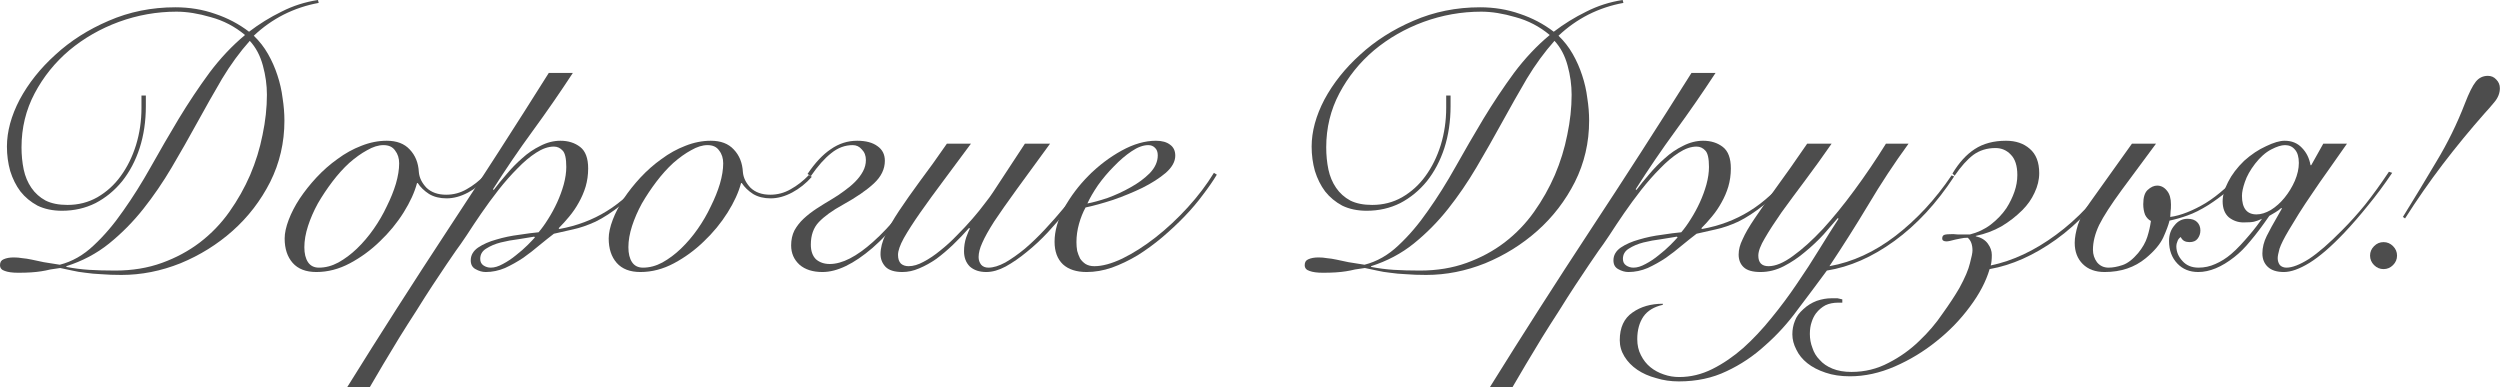
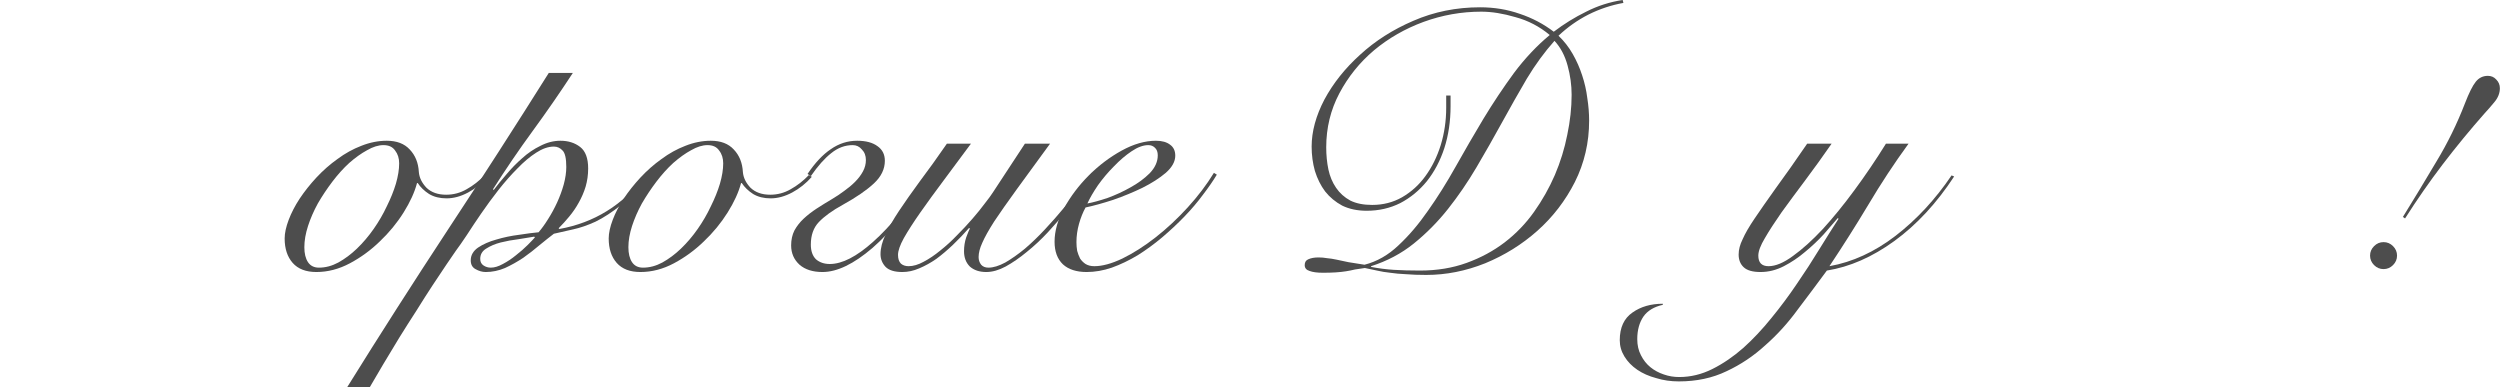
<svg xmlns="http://www.w3.org/2000/svg" viewBox="0 0 219.386 33.984" fill="none">
-   <path d="M27.967 0.256C26.9 0.448 25.876 0.789 24.895 1.28C23.935 1.771 23.06 2.389 22.271 3.136C22.762 3.605 23.178 4.138 23.519 4.736C23.86 5.333 24.137 5.962 24.351 6.624C24.564 7.264 24.713 7.925 24.799 8.608C24.905 9.29 24.959 9.951 24.959 10.591C24.959 12.511 24.543 14.303 23.711 15.967C22.879 17.61 21.78 19.039 20.415 20.255C19.071 21.45 17.546 22.399 15.839 23.103C14.133 23.785 12.405 24.127 10.655 24.127C9.994 24.127 9.408 24.105 8.896 24.063C8.384 24.041 7.914 23.999 7.488 23.935C7.082 23.892 6.698 23.828 6.336 23.743C5.994 23.679 5.642 23.604 5.28 23.519C4.981 23.561 4.693 23.604 4.416 23.647C4.16 23.711 3.893 23.764 3.616 23.807C3.36 23.849 3.061 23.881 2.72 23.903C2.4 23.924 2.027 23.935 1.6 23.935C1.088 23.935 0.693 23.881 0.416 23.775C0.139 23.689 0 23.519 0 23.263C0 23.007 0.107 22.836 0.32 22.751C0.555 22.644 0.853 22.591 1.216 22.591C1.472 22.591 1.717 22.612 1.952 22.655C2.208 22.676 2.485 22.719 2.784 22.783C3.104 22.847 3.456 22.922 3.84 23.007C4.224 23.071 4.693 23.145 5.248 23.231C6.336 22.954 7.328 22.388 8.224 21.535C9.141 20.682 10.005 19.668 10.815 18.495C11.647 17.322 12.458 16.031 13.247 14.623C14.037 13.215 14.847 11.818 15.679 10.431C16.533 9.024 17.428 7.68 18.367 6.4C19.327 5.12 20.372 4.01 21.503 3.072C20.607 2.325 19.604 1.803 18.495 1.504C17.407 1.184 16.405 1.024 15.487 1.024C13.759 1.024 12.074 1.323 10.431 1.92C8.81 2.517 7.36 3.349 6.08 4.416C4.821 5.482 3.808 6.741 3.04 8.192C2.272 9.642 1.888 11.221 1.888 12.927C1.888 13.61 1.952 14.261 2.08 14.879C2.208 15.477 2.432 16.01 2.752 16.479C3.072 16.948 3.488 17.322 4 17.599C4.512 17.855 5.152 17.983 5.92 17.983C6.88 17.983 7.754 17.759 8.544 17.311C9.354 16.842 10.037 16.223 10.591 15.455C11.167 14.666 11.615 13.759 11.935 12.735C12.255 11.69 12.415 10.602 12.415 9.472V8.384H12.799V9.312C12.799 10.634 12.618 11.861 12.255 12.991C11.893 14.101 11.381 15.071 10.719 15.903C10.058 16.714 9.28 17.354 8.384 17.823C7.488 18.271 6.506 18.495 5.44 18.495C4.629 18.495 3.914 18.346 3.296 18.047C2.699 17.727 2.197 17.311 1.792 16.799C1.408 16.287 1.109 15.69 0.896 15.007C0.704 14.325 0.608 13.61 0.608 12.863C0.608 11.541 0.981 10.165 1.728 8.736C2.496 7.306 3.541 5.994 4.864 4.8C6.186 3.584 7.744 2.592 9.536 1.824C11.349 1.035 13.301 0.64 15.391 0.64C16.628 0.64 17.791 0.832 18.879 1.216C19.967 1.579 20.959 2.101 21.855 2.784C22.751 2.101 23.7 1.515 24.703 1.024C25.705 0.512 26.772 0.171 27.903 0L27.967 0.256ZM10.111 23.743C11.605 23.743 12.97 23.519 14.207 23.071C15.445 22.623 16.554 22.026 17.535 21.279C18.538 20.511 19.402 19.615 20.127 18.591C20.852 17.567 21.46 16.49 21.951 15.359C22.442 14.207 22.804 13.034 23.039 11.839C23.295 10.623 23.423 9.45 23.423 8.32C23.423 7.466 23.305 6.613 23.071 5.76C22.836 4.885 22.452 4.16 21.919 3.584C21.044 4.565 20.234 5.674 19.487 6.912C18.762 8.149 18.036 9.429 17.311 10.751C16.586 12.074 15.839 13.386 15.071 14.687C14.303 15.989 13.471 17.204 12.575 18.335C11.679 19.466 10.677 20.479 9.568 21.375C8.48 22.25 7.232 22.911 5.824 23.359V23.423C6.485 23.551 7.146 23.636 7.808 23.679C8.49 23.721 9.258 23.743 10.111 23.743Z" fill="#4D4D4D" />
  <path d="M42.803 15.519C42.291 16.095 41.716 16.554 41.075 16.895C40.435 17.236 39.806 17.407 39.188 17.407C38.59 17.407 38.078 17.279 37.652 17.023C37.225 16.746 36.894 16.426 36.66 16.063H36.596C36.382 16.874 35.988 17.738 35.412 18.655C34.836 19.572 34.142 20.415 33.332 21.183C32.543 21.951 31.668 22.591 30.708 23.103C29.748 23.615 28.767 23.871 27.764 23.871C26.847 23.871 26.154 23.604 25.684 23.071C25.215 22.538 24.98 21.823 24.98 20.927C24.98 20.458 25.098 19.914 25.332 19.295C25.567 18.676 25.887 18.058 26.292 17.439C26.719 16.799 27.21 16.181 27.764 15.583C28.34 14.965 28.959 14.421 29.62 13.951C30.281 13.461 30.975 13.077 31.7 12.799C32.447 12.501 33.193 12.351 33.94 12.351C34.814 12.351 35.486 12.607 35.956 13.119C36.446 13.631 36.713 14.293 36.756 15.103C36.798 15.594 37.022 16.053 37.428 16.479C37.854 16.884 38.43 17.087 39.156 17.087C39.796 17.087 40.393 16.927 40.947 16.607C41.523 16.287 42.057 15.871 42.547 15.359L42.803 15.519ZM26.708 21.695C26.708 22.25 26.815 22.687 27.028 23.007C27.242 23.327 27.561 23.487 27.988 23.487C28.564 23.487 29.129 23.337 29.684 23.039C30.26 22.719 30.804 22.314 31.316 21.823C31.849 21.311 32.34 20.735 32.788 20.095C33.236 19.455 33.62 18.794 33.94 18.111C34.281 17.428 34.548 16.767 34.74 16.127C34.932 15.466 35.028 14.869 35.028 14.335C35.028 13.887 34.91 13.514 34.676 13.215C34.463 12.895 34.121 12.735 33.652 12.735C33.204 12.735 32.724 12.885 32.212 13.183C31.7 13.461 31.177 13.834 30.644 14.303C30.132 14.773 29.641 15.317 29.172 15.935C28.703 16.554 28.276 17.194 27.892 17.855C27.529 18.516 27.242 19.178 27.028 19.839C26.815 20.5 26.708 21.119 26.708 21.695Z" fill="#4D4D4D" />
  <path d="M50.27 6.4C49.139 8.128 47.966 9.824 46.75 11.487C45.534 13.151 44.371 14.858 43.262 16.607L43.326 16.671C43.646 16.245 44.019 15.786 44.446 15.295C44.873 14.783 45.331 14.314 45.822 13.887C46.313 13.439 46.846 13.077 47.422 12.799C47.998 12.501 48.584 12.351 49.182 12.351C49.865 12.351 50.44 12.533 50.91 12.895C51.379 13.258 51.614 13.887 51.614 14.783C51.614 15.338 51.539 15.871 51.39 16.383C51.24 16.874 51.038 17.343 50.782 17.791C50.547 18.218 50.27 18.623 49.95 19.007C49.651 19.37 49.342 19.711 49.022 20.031L49.086 20.095C50.622 19.818 52.008 19.295 53.246 18.527C54.504 17.759 55.752 16.607 56.989 15.071L57.245 15.199C56.285 16.373 55.389 17.29 54.558 17.951C53.726 18.612 52.958 19.114 52.254 19.455C51.55 19.775 50.899 19.999 50.302 20.127C49.704 20.255 49.139 20.383 48.606 20.511C48.243 20.788 47.827 21.119 47.358 21.503C46.91 21.887 46.43 22.26 45.918 22.623C45.406 22.964 44.873 23.263 44.318 23.519C43.763 23.753 43.198 23.871 42.622 23.871C42.323 23.871 42.025 23.785 41.726 23.615C41.449 23.465 41.31 23.21 41.31 22.847C41.31 22.399 41.524 22.026 41.95 21.727C42.398 21.428 42.931 21.194 43.55 21.023C44.19 20.831 44.851 20.692 45.534 20.607C46.217 20.5 46.793 20.426 47.262 20.383C47.539 20.063 47.817 19.679 48.094 19.231C48.393 18.762 48.659 18.271 48.894 17.759C49.128 17.247 49.321 16.724 49.47 16.191C49.619 15.637 49.694 15.125 49.694 14.655C49.694 13.909 49.587 13.429 49.374 13.215C49.16 12.981 48.905 12.863 48.606 12.863C48.115 12.863 47.592 13.045 47.038 13.407C46.505 13.749 45.961 14.207 45.406 14.783C44.851 15.338 44.297 15.967 43.742 16.671C43.209 17.354 42.708 18.036 42.238 18.719C41.769 19.402 41.342 20.042 40.958 20.639C40.574 21.215 40.254 21.674 39.998 22.015C39.806 22.292 39.529 22.698 39.166 23.231C38.804 23.764 38.398 24.372 37.95 25.055C37.502 25.737 37.033 26.473 36.542 27.263C36.03 28.052 35.529 28.841 35.039 29.631C34.548 30.441 34.079 31.22 33.63 31.966C33.182 32.713 32.788 33.385 32.447 33.982H30.463C33.343 29.353 36.276 24.767 39.262 20.223C42.27 15.658 45.235 11.05 48.158 6.4H50.27ZM43.07 23.487C43.39 23.487 43.742 23.38 44.126 23.167C44.531 22.954 44.915 22.698 45.278 22.399C45.662 22.1 46.003 21.802 46.302 21.503C46.6 21.204 46.814 20.98 46.942 20.831L46.878 20.767C46.515 20.831 46.057 20.906 45.502 20.991C44.969 21.055 44.446 21.151 43.934 21.279C43.443 21.407 43.017 21.588 42.654 21.823C42.313 22.036 42.142 22.335 42.142 22.719C42.142 22.975 42.238 23.167 42.43 23.295C42.622 23.423 42.835 23.487 43.07 23.487Z" fill="#4D4D4D" />
  <path d="M71.239 15.519C70.727 16.095 70.151 16.554 69.512 16.895C68.872 17.236 68.242 17.407 67.624 17.407C67.026 17.407 66.514 17.279 66.088 17.023C65.661 16.746 65.33 16.426 65.096 16.063H65.032C64.818 16.874 64.424 17.738 63.848 18.655C63.272 19.572 62.578 20.415 61.768 21.183C60.978 21.951 60.104 22.591 59.144 23.103C58.184 23.615 57.203 23.871 56.2 23.871C55.283 23.871 54.59 23.604 54.12 23.071C53.651 22.538 53.416 21.823 53.416 20.927C53.416 20.458 53.534 19.914 53.768 19.295C54.003 18.676 54.323 18.058 54.728 17.439C55.155 16.799 55.646 16.181 56.2 15.583C56.776 14.965 57.395 14.421 58.056 13.951C58.717 13.461 59.411 13.077 60.136 12.799C60.883 12.501 61.629 12.351 62.376 12.351C63.251 12.351 63.922 12.607 64.392 13.119C64.882 13.631 65.149 14.293 65.192 15.103C65.234 15.594 65.458 16.053 65.864 16.479C66.29 16.884 66.866 17.087 67.592 17.087C68.231 17.087 68.829 16.927 69.384 16.607C69.96 16.287 70.493 15.871 70.984 15.359L71.239 15.519ZM55.144 21.695C55.144 22.25 55.251 22.687 55.464 23.007C55.678 23.327 55.998 23.487 56.424 23.487C57 23.487 57.566 23.337 58.12 23.039C58.696 22.719 59.24 22.314 59.752 21.823C60.285 21.311 60.776 20.735 61.224 20.095C61.672 19.455 62.056 18.794 62.376 18.111C62.717 17.428 62.984 16.767 63.176 16.127C63.368 15.466 63.464 14.869 63.464 14.335C63.464 13.887 63.347 13.514 63.112 13.215C62.898 12.895 62.557 12.735 62.088 12.735C61.64 12.735 61.16 12.885 60.648 13.183C60.136 13.461 59.613 13.834 59.08 14.303C58.568 14.773 58.078 15.317 57.608 15.935C57.139 16.554 56.712 17.194 56.328 17.855C55.966 18.516 55.678 19.178 55.464 19.839C55.251 20.5 55.144 21.119 55.144 21.695Z" fill="#4D4D4D" />
  <path d="M70.866 15.263C71.527 14.282 72.21 13.557 72.914 13.087C73.618 12.597 74.386 12.351 75.218 12.351C75.986 12.351 76.583 12.511 77.01 12.831C77.436 13.13 77.65 13.557 77.65 14.111C77.65 14.837 77.33 15.498 76.69 16.095C76.05 16.693 75.133 17.322 73.938 17.983C73.042 18.474 72.349 18.975 71.858 19.487C71.389 19.978 71.154 20.639 71.154 21.471C71.154 22.026 71.304 22.452 71.602 22.751C71.922 23.028 72.327 23.167 72.818 23.167C73.906 23.167 75.175 22.516 76.626 21.215C78.098 19.914 79.783 17.866 81.682 15.071L81.906 15.231C79.986 18.154 78.205 20.33 76.562 21.759C74.919 23.167 73.458 23.871 72.178 23.871C71.325 23.871 70.653 23.657 70.162 23.231C69.671 22.783 69.426 22.218 69.426 21.535C69.426 21.044 69.522 20.607 69.714 20.223C69.928 19.839 70.194 19.498 70.514 19.199C70.856 18.879 71.239 18.58 71.666 18.303C72.093 18.026 72.541 17.748 73.01 17.471C73.373 17.258 73.725 17.023 74.066 16.767C74.429 16.511 74.749 16.245 75.026 15.967C75.325 15.669 75.559 15.359 75.73 15.039C75.901 14.719 75.986 14.389 75.986 14.047C75.986 13.663 75.868 13.354 75.634 13.119C75.421 12.863 75.154 12.735 74.834 12.735C74.151 12.735 73.522 12.97 72.946 13.439C72.37 13.887 71.773 14.559 71.154 15.455L70.866 15.263Z" fill="#4D4D4D" />
  <path d="M85.205 12.607C84.373 13.738 83.573 14.815 82.805 15.839C82.037 16.863 81.354 17.802 80.757 18.655C80.16 19.508 79.68 20.255 79.317 20.895C78.976 21.514 78.805 22.004 78.805 22.367C78.805 22.708 78.89 22.964 79.061 23.135C79.232 23.284 79.456 23.359 79.733 23.359C80.138 23.359 80.576 23.231 81.045 22.975C81.536 22.719 82.026 22.388 82.517 21.983C83.029 21.578 83.52 21.13 83.989 20.639C84.48 20.148 84.928 19.668 85.333 19.199C85.759 18.708 86.122 18.26 86.421 17.855C86.741 17.45 86.975 17.13 87.125 16.895L89.94 12.607H92.148C90.996 14.186 90.015 15.53 89.205 16.639C88.415 17.727 87.765 18.655 87.253 19.423C86.762 20.191 86.41 20.82 86.197 21.311C85.983 21.78 85.877 22.196 85.877 22.559C85.877 22.815 85.951 23.039 86.101 23.231C86.25 23.401 86.463 23.487 86.741 23.487C87.167 23.487 87.658 23.337 88.213 23.039C88.767 22.719 89.343 22.314 89.94 21.823C90.538 21.311 91.125 20.746 91.7 20.127C92.298 19.487 92.852 18.858 93.364 18.239C93.898 17.62 94.378 17.044 94.804 16.511C95.231 15.957 95.561 15.509 95.796 15.167L96.116 15.263C95.86 15.626 95.519 16.095 95.092 16.671C94.666 17.226 94.186 17.823 93.652 18.463C93.119 19.082 92.554 19.722 91.956 20.383C91.359 21.023 90.74 21.599 90.101 22.111C89.482 22.623 88.863 23.05 88.245 23.391C87.647 23.711 87.082 23.871 86.549 23.871C85.951 23.871 85.471 23.711 85.109 23.391C84.767 23.05 84.597 22.602 84.597 22.047C84.597 21.62 84.661 21.215 84.789 20.831C84.938 20.426 85.045 20.17 85.109 20.063L85.045 19.999C84.597 20.511 84.127 21.002 83.637 21.471C83.146 21.94 82.655 22.356 82.165 22.719C81.674 23.06 81.173 23.337 80.661 23.551C80.17 23.764 79.68 23.871 79.189 23.871C78.506 23.871 78.016 23.721 77.717 23.423C77.418 23.103 77.269 22.73 77.269 22.303C77.269 21.77 77.418 21.194 77.717 20.575C77.994 19.956 78.389 19.263 78.901 18.495C79.413 17.727 80.021 16.863 80.725 15.903C81.45 14.943 82.239 13.845 83.093 12.607H85.205Z" fill="#4D4D4D" />
  <path d="M101.599 13.631C101.599 13.333 101.513 13.109 101.343 12.959C101.193 12.81 101.001 12.735 100.767 12.735C100.319 12.735 99.828 12.917 99.295 13.279C98.783 13.621 98.271 14.058 97.759 14.591C97.247 15.103 96.778 15.658 96.351 16.255C95.946 16.852 95.636 17.386 95.423 17.855C95.892 17.77 96.479 17.61 97.183 17.375C97.887 17.119 98.559 16.81 99.199 16.447C99.86 16.085 100.425 15.669 100.895 15.199C101.364 14.709 101.599 14.186 101.599 13.631ZM106.782 15.327C106.462 15.861 106.057 16.447 105.567 17.087C105.097 17.727 104.553 18.367 103.935 19.007C103.337 19.626 102.687 20.234 101.983 20.831C101.3 21.407 100.585 21.93 99.839 22.399C99.092 22.847 98.335 23.21 97.567 23.487C96.82 23.743 96.084 23.871 95.359 23.871C94.463 23.871 93.77 23.647 93.279 23.199C92.788 22.73 92.543 22.068 92.543 21.215C92.543 20.276 92.82 19.295 93.375 18.271C93.951 17.226 94.676 16.266 95.551 15.391C96.426 14.517 97.386 13.791 98.431 13.215C99.476 12.639 100.479 12.351 101.439 12.351C101.972 12.351 102.388 12.469 102.687 12.703C102.985 12.917 103.135 13.237 103.135 13.663C103.135 14.175 102.857 14.677 102.303 15.167C101.748 15.637 101.065 16.074 100.255 16.479C99.465 16.863 98.612 17.215 97.695 17.535C96.778 17.834 95.967 18.058 95.263 18.207C95.028 18.634 94.836 19.114 94.687 19.647C94.538 20.18 94.463 20.714 94.463 21.247C94.463 21.503 94.484 21.759 94.527 22.015C94.591 22.25 94.676 22.474 94.783 22.687C94.911 22.879 95.071 23.039 95.263 23.167C95.476 23.295 95.732 23.359 96.031 23.359C96.735 23.359 97.556 23.135 98.495 22.687C99.455 22.218 100.425 21.599 101.407 20.831C102.388 20.063 103.326 19.188 104.222 18.207C105.119 17.226 105.886 16.213 106.527 15.167L106.782 15.327Z" fill="#4D4D4D" />
  <path d="M142.461 0.256C141.394 0.448 140.37 0.789 139.389 1.28C138.429 1.771 137.554 2.389 136.765 3.136C137.256 3.605 137.672 4.138 138.013 4.736C138.354 5.333 138.632 5.962 138.845 6.624C139.058 7.264 139.208 7.925 139.293 8.608C139.4 9.29 139.453 9.951 139.453 10.591C139.453 12.511 139.037 14.303 138.205 15.967C137.373 17.61 136.275 19.039 134.909 20.255C133.565 21.45 132.04 22.399 130.333 23.103C128.627 23.785 126.899 24.127 125.15 24.127C124.488 24.127 123.902 24.105 123.39 24.063C122.878 24.041 122.408 23.999 121.982 23.935C121.577 23.892 121.193 23.828 120.83 23.743C120.488 23.679 120.137 23.604 119.774 23.519C119.475 23.561 119.187 23.604 118.91 23.647C118.654 23.711 118.387 23.764 118.11 23.807C117.854 23.849 117.556 23.881 117.214 23.903C116.894 23.924 116.521 23.935 116.094 23.935C115.582 23.935 115.188 23.881 114.91 23.775C114.633 23.689 114.494 23.519 114.494 23.263C114.494 23.007 114.601 22.836 114.814 22.751C115.049 22.644 115.347 22.591 115.71 22.591C115.966 22.591 116.211 22.612 116.446 22.655C116.702 22.676 116.98 22.719 117.278 22.783C117.598 22.847 117.95 22.922 118.334 23.007C118.718 23.071 119.187 23.145 119.742 23.231C120.83 22.954 121.822 22.388 122.718 21.535C123.635 20.682 124.499 19.668 125.31 18.495C126.142 17.322 126.952 16.031 127.741 14.623C128.531 13.215 129.341 11.818 130.173 10.431C131.027 9.024 131.923 7.68 132.861 6.4C133.821 5.12 134.867 4.01 135.997 3.072C135.101 2.325 134.099 1.803 132.989 1.504C131.901 1.184 130.899 1.024 129.982 1.024C128.253 1.024 126.568 1.323 124.926 1.92C123.305 2.517 121.854 3.349 120.574 4.416C119.315 5.482 118.302 6.741 117.534 8.192C116.766 9.642 116.382 11.221 116.382 12.927C116.382 13.61 116.446 14.261 116.574 14.879C116.702 15.477 116.926 16.01 117.246 16.479C117.566 16.948 117.982 17.322 118.494 17.599C119.006 17.855 119.646 17.983 120.414 17.983C121.374 17.983 122.249 17.759 123.038 17.311C123.848 16.842 124.531 16.223 125.086 15.455C125.662 14.666 126.11 13.759 126.43 12.735C126.75 11.69 126.91 10.602 126.91 9.472V8.384H127.294V9.312C127.294 10.634 127.112 11.861 126.75 12.991C126.387 14.101 125.875 15.071 125.214 15.903C124.552 16.714 123.774 17.354 122.878 17.823C121.982 18.271 121 18.495 119.934 18.495C119.123 18.495 118.409 18.346 117.79 18.047C117.193 17.727 116.691 17.311 116.286 16.799C115.902 16.287 115.604 15.69 115.39 15.007C115.198 14.325 115.102 13.61 115.102 12.863C115.102 11.541 115.476 10.165 116.222 8.736C116.99 7.306 118.035 5.994 119.358 4.8C120.681 3.584 122.238 2.592 124.03 1.824C125.843 1.035 127.795 0.64 129.885 0.64C131.123 0.64 132.285 0.832 133.373 1.216C134.461 1.579 135.453 2.101 136.349 2.784C137.245 2.101 138.194 1.515 139.197 1.024C140.2 0.512 141.266 0.171 142.397 0L142.461 0.256ZM124.606 23.743C126.099 23.743 127.464 23.519 128.701 23.071C129.939 22.623 131.048 22.026 132.029 21.279C133.032 20.511 133.896 19.615 134.621 18.591C135.347 17.567 135.954 16.49 136.445 15.359C136.936 14.207 137.298 13.034 137.533 11.839C137.789 10.623 137.917 9.45 137.917 8.32C137.917 7.466 137.8 6.613 137.565 5.76C137.33 4.885 136.946 4.16 136.413 3.584C135.538 4.565 134.728 5.674 133.981 6.912C133.256 8.149 132.531 9.429 131.805 10.751C131.08 12.074 130.333 13.386 129.566 14.687C128.797 15.989 127.966 17.204 127.07 18.335C126.174 19.466 125.171 20.479 124.062 21.375C122.974 22.25 121.726 22.911 120.318 23.359V23.423C120.979 23.551 121.641 23.636 122.302 23.679C122.984 23.721 123.753 23.743 124.606 23.743Z" fill="#4D4D4D" />
-   <path d="M150.546 6.4C149.415 8.128 148.242 9.824 147.026 11.487C145.81 13.151 144.648 14.858 143.538 16.607L143.602 16.671C143.922 16.245 144.296 15.786 144.722 15.295C145.149 14.783 145.607 14.314 146.098 13.887C146.589 13.439 147.122 13.077 147.698 12.799C148.274 12.501 148.861 12.351 149.458 12.351C150.141 12.351 150.717 12.533 151.186 12.895C151.655 13.258 151.89 13.887 151.89 14.783C151.89 15.338 151.815 15.871 151.666 16.383C151.517 16.874 151.314 17.343 151.058 17.791C150.823 18.218 150.546 18.623 150.226 19.007C149.927 19.37 149.618 19.711 149.298 20.031L149.362 20.095C150.898 19.818 152.284 19.295 153.522 18.527C154.78 17.759 156.028 16.607 157.266 15.071L157.521 15.199C156.562 16.373 155.666 17.29 154.834 17.951C154.002 18.612 153.234 19.114 152.53 19.455C151.826 19.775 151.175 19.999 150.578 20.127C149.981 20.255 149.415 20.383 148.882 20.511C148.519 20.788 148.103 21.119 147.634 21.503C147.186 21.887 146.706 22.26 146.194 22.623C145.682 22.964 145.149 23.263 144.594 23.519C144.039 23.753 143.474 23.871 142.898 23.871C142.6 23.871 142.301 23.785 142.002 23.615C141.725 23.465 141.587 23.21 141.587 22.847C141.587 22.399 141.8 22.026 142.226 21.727C142.674 21.428 143.208 21.194 143.826 21.023C144.466 20.831 145.128 20.692 145.81 20.607C146.493 20.5 147.069 20.426 147.538 20.383C147.816 20.063 148.093 19.679 148.37 19.231C148.669 18.762 148.935 18.271 149.17 17.759C149.405 17.247 149.597 16.724 149.746 16.191C149.895 15.637 149.97 15.125 149.97 14.655C149.97 13.909 149.863 13.429 149.65 13.215C149.437 12.981 149.181 12.863 148.882 12.863C148.391 12.863 147.869 13.045 147.314 13.407C146.781 13.749 146.237 14.207 145.682 14.783C145.127 15.338 144.573 15.967 144.018 16.671C143.485 17.354 142.984 18.036 142.514 18.719C142.045 19.402 141.618 20.042 141.234 20.639C140.85 21.215 140.53 21.674 140.274 22.015C140.083 22.292 139.805 22.698 139.442 23.231C139.08 23.764 138.675 24.372 138.227 25.055C137.778 25.737 137.309 26.473 136.819 27.263C136.307 28.052 135.805 28.841 135.315 29.631C134.824 30.441 134.355 31.22 133.907 31.966C133.459 32.713 133.064 33.385 132.723 33.982H130.739C133.619 29.353 136.552 24.767 139.539 20.223C142.546 15.658 145.511 11.05 148.434 6.4H150.546ZM143.346 23.487C143.666 23.487 144.018 23.38 144.402 23.167C144.808 22.954 145.192 22.698 145.554 22.399C145.938 22.1 146.28 21.802 146.578 21.503C146.877 21.204 147.09 20.98 147.218 20.831L147.154 20.767C146.792 20.831 146.333 20.906 145.778 20.991C145.245 21.055 144.722 21.151 144.21 21.279C143.72 21.407 143.293 21.588 142.93 21.823C142.589 22.036 142.418 22.335 142.418 22.719C142.418 22.975 142.514 23.167 142.706 23.295C142.898 23.423 143.112 23.487 143.346 23.487Z" fill="#4D4D4D" />
  <path d="M160.732 12.607C159.964 13.717 159.196 14.783 158.428 15.807C157.66 16.831 156.967 17.77 156.348 18.623C155.751 19.476 155.26 20.234 154.877 20.895C154.493 21.535 154.3 22.047 154.3 22.431C154.3 23.05 154.599 23.359 155.196 23.359C155.815 23.359 156.53 23.06 157.34 22.463C158.172 21.866 159.047 21.076 159.964 20.095C160.881 19.092 161.809 17.951 162.748 16.671C163.708 15.37 164.625 14.015 165.5 12.607H167.484C166.225 14.335 165.052 16.117 163.964 17.951C162.876 19.764 161.735 21.567 160.54 23.359C162.567 22.996 164.497 22.111 166.332 20.703C168.188 19.274 169.83 17.503 171.26 15.391L171.484 15.487C169.948 17.834 168.198 19.722 166.236 21.151C164.295 22.559 162.321 23.423 160.316 23.743C159.484 24.873 158.631 26.015 157.756 27.167C156.903 28.34 155.954 29.385 154.909 30.302C153.885 31.241 152.754 31.998 151.517 32.574C150.279 33.172 148.882 33.47 147.325 33.47C146.621 33.47 145.959 33.374 145.341 33.182C144.701 33.012 144.146 32.766 143.677 32.446C143.208 32.126 142.834 31.742 142.557 31.294C142.28 30.846 142.141 30.366 142.141 29.854C142.141 28.745 142.515 27.935 143.261 27.423C143.986 26.911 144.872 26.655 145.917 26.655V26.751C145.149 26.921 144.584 27.263 144.221 27.775C143.858 28.308 143.677 28.969 143.677 29.759C143.677 30.292 143.784 30.761 143.997 31.167C144.21 31.593 144.488 31.945 144.829 32.222C145.17 32.5 145.565 32.713 146.013 32.862C146.439 33.012 146.887 33.086 147.357 33.086C148.359 33.086 149.33 32.852 150.269 32.382C151.207 31.913 152.114 31.294 152.989 30.526C153.842 29.759 154.663 28.884 155.453 27.903C156.242 26.943 156.988 25.94 157.692 24.895C158.396 23.871 159.047 22.868 159.644 21.887C160.263 20.884 160.828 19.988 161.34 19.199L161.276 19.135C160.935 19.54 160.519 20.02 160.028 20.575C159.538 21.108 158.994 21.62 158.396 22.111C157.82 22.602 157.202 23.018 156.54 23.359C155.879 23.7 155.196 23.871 154.493 23.871C153.81 23.871 153.319 23.732 153.021 23.455C152.722 23.178 152.573 22.804 152.573 22.335C152.573 21.908 152.69 21.46 152.925 20.991C153.138 20.5 153.49 19.892 153.981 19.167C154.471 18.442 155.09 17.556 155.836 16.511C156.604 15.466 157.522 14.165 158.588 12.607H160.732Z" fill="#4D4D4D" />
-   <path d="M185.83 15.231C184.187 17.684 182.385 19.615 180.422 21.023C178.481 22.41 176.54 23.274 174.598 23.615C174.278 24.703 173.702 25.801 172.87 26.911C172.038 28.041 171.057 29.055 169.927 29.95C168.817 30.846 167.601 31.582 166.279 32.159C164.956 32.734 163.644 33.022 162.343 33.022C161.532 33.022 160.817 32.916 160.199 32.702C159.559 32.489 159.026 32.212 158.599 31.87C158.172 31.529 157.852 31.135 157.639 30.687C157.405 30.239 157.287 29.79 157.287 29.342C157.287 28.916 157.362 28.521 157.511 28.159C157.639 27.796 157.885 27.455 158.247 27.135C158.588 26.815 158.983 26.569 159.431 26.399C159.879 26.249 160.306 26.175 160.711 26.175C160.946 26.175 161.127 26.175 161.255 26.175C161.361 26.196 161.5 26.228 161.671 26.271V26.559H161.319C160.892 26.559 160.519 26.633 160.199 26.783C159.879 26.953 159.602 27.188 159.367 27.487C159.196 27.721 159.068 27.977 158.983 28.255C158.876 28.553 158.823 28.905 158.823 29.31C158.823 29.737 158.898 30.143 159.047 30.526C159.175 30.932 159.388 31.284 159.687 31.582C159.964 31.902 160.337 32.159 160.807 32.35C161.276 32.542 161.831 32.638 162.471 32.638C163.644 32.638 164.732 32.372 165.735 31.838C166.737 31.326 167.633 30.687 168.423 29.918C169.212 29.172 169.895 28.372 170.47 27.519C171.068 26.687 171.558 25.94 171.942 25.279C172.433 24.383 172.742 23.657 172.87 23.103C173.02 22.548 173.094 22.175 173.094 21.983C173.094 21.471 172.956 21.098 172.678 20.863C172.444 20.863 172.241 20.884 172.07 20.927C171.921 20.948 171.761 20.98 171.59 21.023C171.206 21.13 170.95 21.183 170.823 21.183C170.566 21.183 170.438 21.098 170.438 20.927C170.438 20.756 170.502 20.65 170.63 20.607C170.758 20.564 171.014 20.543 171.398 20.543C171.462 20.543 171.601 20.554 171.814 20.575C172.049 20.575 172.401 20.575 172.87 20.575C173.553 20.404 174.161 20.116 174.694 19.711C175.249 19.284 175.707 18.804 176.07 18.271C176.369 17.802 176.604 17.322 176.774 16.831C176.945 16.341 177.03 15.85 177.03 15.359C177.03 14.549 176.838 13.951 176.454 13.567C176.092 13.183 175.644 12.991 175.11 12.991C174.364 12.991 173.713 13.194 173.158 13.599C172.625 14.005 172.081 14.613 171.526 15.423L171.335 15.231C171.91 14.271 172.561 13.557 173.286 13.087C174.033 12.597 174.95 12.351 176.038 12.351C176.891 12.351 177.585 12.586 178.118 13.055C178.673 13.525 178.95 14.239 178.95 15.199C178.95 15.775 178.811 16.351 178.534 16.927C178.278 17.482 177.926 17.983 177.478 18.431C176.923 18.986 176.305 19.466 175.622 19.871C174.94 20.255 174.193 20.532 173.382 20.703V20.735C173.852 20.842 174.204 21.055 174.438 21.375C174.673 21.695 174.79 22.026 174.79 22.367C174.79 22.772 174.758 23.082 174.694 23.295C176.636 22.89 178.545 21.994 180.422 20.607C182.321 19.22 184.059 17.364 185.638 15.039L185.83 15.231Z" fill="#4D4D4D" />
-   <path d="M196.976 15.103C196.549 15.722 196.048 16.277 195.472 16.767C194.896 17.236 194.341 17.642 193.808 17.983C193.125 18.41 192.507 18.719 191.952 18.911C191.419 19.103 190.896 19.252 190.384 19.359C190.299 19.722 190.117 20.212 189.84 20.831C189.563 21.428 189.051 22.036 188.304 22.655C187.323 23.465 186.118 23.871 184.689 23.871C183.878 23.871 183.238 23.636 182.769 23.167C182.299 22.698 182.065 22.079 182.065 21.311C182.065 20.863 182.161 20.33 182.353 19.711C182.566 19.071 182.918 18.42 183.408 17.759L187.088 12.607H189.2L186.192 16.671C185.254 17.951 184.592 18.975 184.209 19.743C183.846 20.511 183.665 21.236 183.665 21.919C183.665 22.324 183.782 22.687 184.016 23.007C184.273 23.327 184.614 23.487 185.04 23.487C185.403 23.487 185.808 23.412 186.256 23.263C186.704 23.114 187.163 22.762 187.632 22.207C188.016 21.738 188.283 21.268 188.432 20.799C188.582 20.33 188.688 19.86 188.752 19.391C188.539 19.284 188.368 19.103 188.24 18.847C188.134 18.57 188.08 18.26 188.08 17.919C188.08 17.322 188.208 16.906 188.464 16.671C188.742 16.415 189.019 16.287 189.296 16.287C189.637 16.287 189.926 16.437 190.16 16.735C190.395 17.012 190.512 17.418 190.512 17.951C190.512 18.228 190.502 18.42 190.48 18.527C190.48 18.634 190.47 18.804 190.448 19.039C190.918 18.975 191.419 18.836 191.952 18.623C192.486 18.41 193.019 18.143 193.552 17.823C194.107 17.482 194.683 17.044 195.28 16.511C195.898 15.978 196.4 15.445 196.784 14.911L196.976 15.103Z" fill="#4D4D4D" />
-   <path d="M205.958 12.607C205.339 13.482 204.785 14.271 204.294 14.975C203.803 15.658 203.345 16.319 202.918 16.959C202.491 17.578 202.097 18.175 201.734 18.751C201.393 19.306 201.094 19.796 200.838 20.223C200.433 20.906 200.166 21.439 200.038 21.823C199.932 22.207 199.878 22.484 199.878 22.655C199.878 22.89 199.942 23.092 200.07 23.263C200.219 23.412 200.412 23.487 200.646 23.487C201.158 23.487 201.819 23.231 202.63 22.719C203.441 22.186 204.411 21.343 205.542 20.191C206.225 19.508 206.896 18.762 207.558 17.951C208.219 17.119 208.912 16.159 209.638 15.071L209.926 15.167C209.222 16.213 208.518 17.162 207.814 18.015C207.131 18.868 206.438 19.668 205.734 20.415C204.582 21.631 203.558 22.516 202.662 23.071C201.787 23.604 201.041 23.871 200.422 23.871C199.803 23.871 199.334 23.721 199.014 23.423C198.694 23.124 198.534 22.73 198.534 22.239C198.534 21.727 198.662 21.215 198.918 20.703C199.174 20.191 199.484 19.626 199.846 19.007L200.262 18.271H200.166C200.06 18.378 199.9 18.495 199.686 18.623C199.494 18.73 199.313 18.836 199.142 18.943C198.524 19.839 197.969 20.575 197.478 21.151C197.009 21.727 196.54 22.196 196.07 22.559C194.961 23.433 193.905 23.871 192.903 23.871C192.156 23.871 191.548 23.625 191.079 23.135C190.588 22.623 190.343 21.962 190.343 21.151C190.343 20.596 190.503 20.138 190.823 19.775C191.121 19.391 191.505 19.199 191.975 19.199C192.337 19.199 192.615 19.295 192.807 19.487C192.998 19.679 193.094 19.924 193.094 20.223C193.094 20.5 193.009 20.746 192.839 20.959C192.689 21.151 192.455 21.247 192.135 21.247C191.964 21.247 191.815 21.215 191.687 21.151C191.559 21.087 191.452 20.97 191.367 20.799C191.217 20.906 191.121 21.034 191.079 21.183C191.015 21.332 190.983 21.471 190.983 21.599C190.983 22.09 191.164 22.527 191.527 22.911C191.868 23.295 192.337 23.487 192.935 23.487C193.447 23.487 193.937 23.38 194.407 23.167C194.897 22.954 195.356 22.666 195.783 22.303C196.06 22.068 196.337 21.802 196.614 21.503C196.892 21.204 197.148 20.916 197.382 20.639C197.638 20.34 197.862 20.063 198.054 19.807C198.246 19.551 198.396 19.348 198.502 19.199C198.225 19.327 197.99 19.412 197.798 19.455C197.606 19.498 197.297 19.519 196.87 19.519C196.401 19.519 195.974 19.37 195.59 19.071C195.228 18.751 195.046 18.282 195.046 17.663C195.046 17.151 195.206 16.586 195.526 15.967C195.847 15.327 196.316 14.709 196.934 14.111C197.553 13.557 198.193 13.13 198.854 12.831C199.516 12.511 200.06 12.351 200.486 12.351C201.105 12.351 201.606 12.554 201.99 12.959C202.395 13.365 202.651 13.877 202.758 14.495H202.822L203.878 12.607H205.958ZM201.734 14.303C201.734 13.77 201.617 13.375 201.382 13.119C201.169 12.863 200.881 12.735 200.518 12.735C200.198 12.735 199.793 12.863 199.302 13.119C198.812 13.375 198.342 13.791 197.894 14.367C197.468 14.922 197.169 15.455 196.998 15.967C196.828 16.458 196.742 16.863 196.742 17.183C196.742 18.271 197.169 18.815 198.022 18.815C198.406 18.815 198.822 18.687 199.27 18.431C199.718 18.154 200.124 17.791 200.486 17.343C200.849 16.895 201.147 16.405 201.382 15.871C201.617 15.317 201.734 14.794 201.734 14.303Z" fill="#4D4D4D" />
  <path d="M210.863 19.039C211.866 17.418 212.847 15.797 213.807 14.175C214.788 12.554 215.62 10.858 216.303 9.088C216.666 8.149 216.985 7.509 217.263 7.168C217.54 6.826 217.892 6.656 218.319 6.656C218.617 6.656 218.863 6.762 219.055 6.976C219.268 7.189 219.375 7.445 219.375 7.744C219.375 8.17 219.215 8.576 218.895 8.96C218.596 9.322 218.308 9.653 218.031 9.951C216.751 11.402 215.524 12.895 214.351 14.431C213.199 15.946 212.101 17.524 211.055 19.167L210.863 19.039ZM209.167 21.247C209.487 21.247 209.765 21.364 209.999 21.599C210.234 21.834 210.351 22.111 210.351 22.431C210.351 22.751 210.234 23.028 209.999 23.263C209.765 23.497 209.487 23.615 209.167 23.615C208.847 23.615 208.57 23.497 208.335 23.263C208.101 23.028 207.983 22.751 207.983 22.431C207.983 22.111 208.101 21.834 208.335 21.599C208.57 21.364 208.847 21.247 209.167 21.247Z" fill="#4D4D4D" />
</svg>